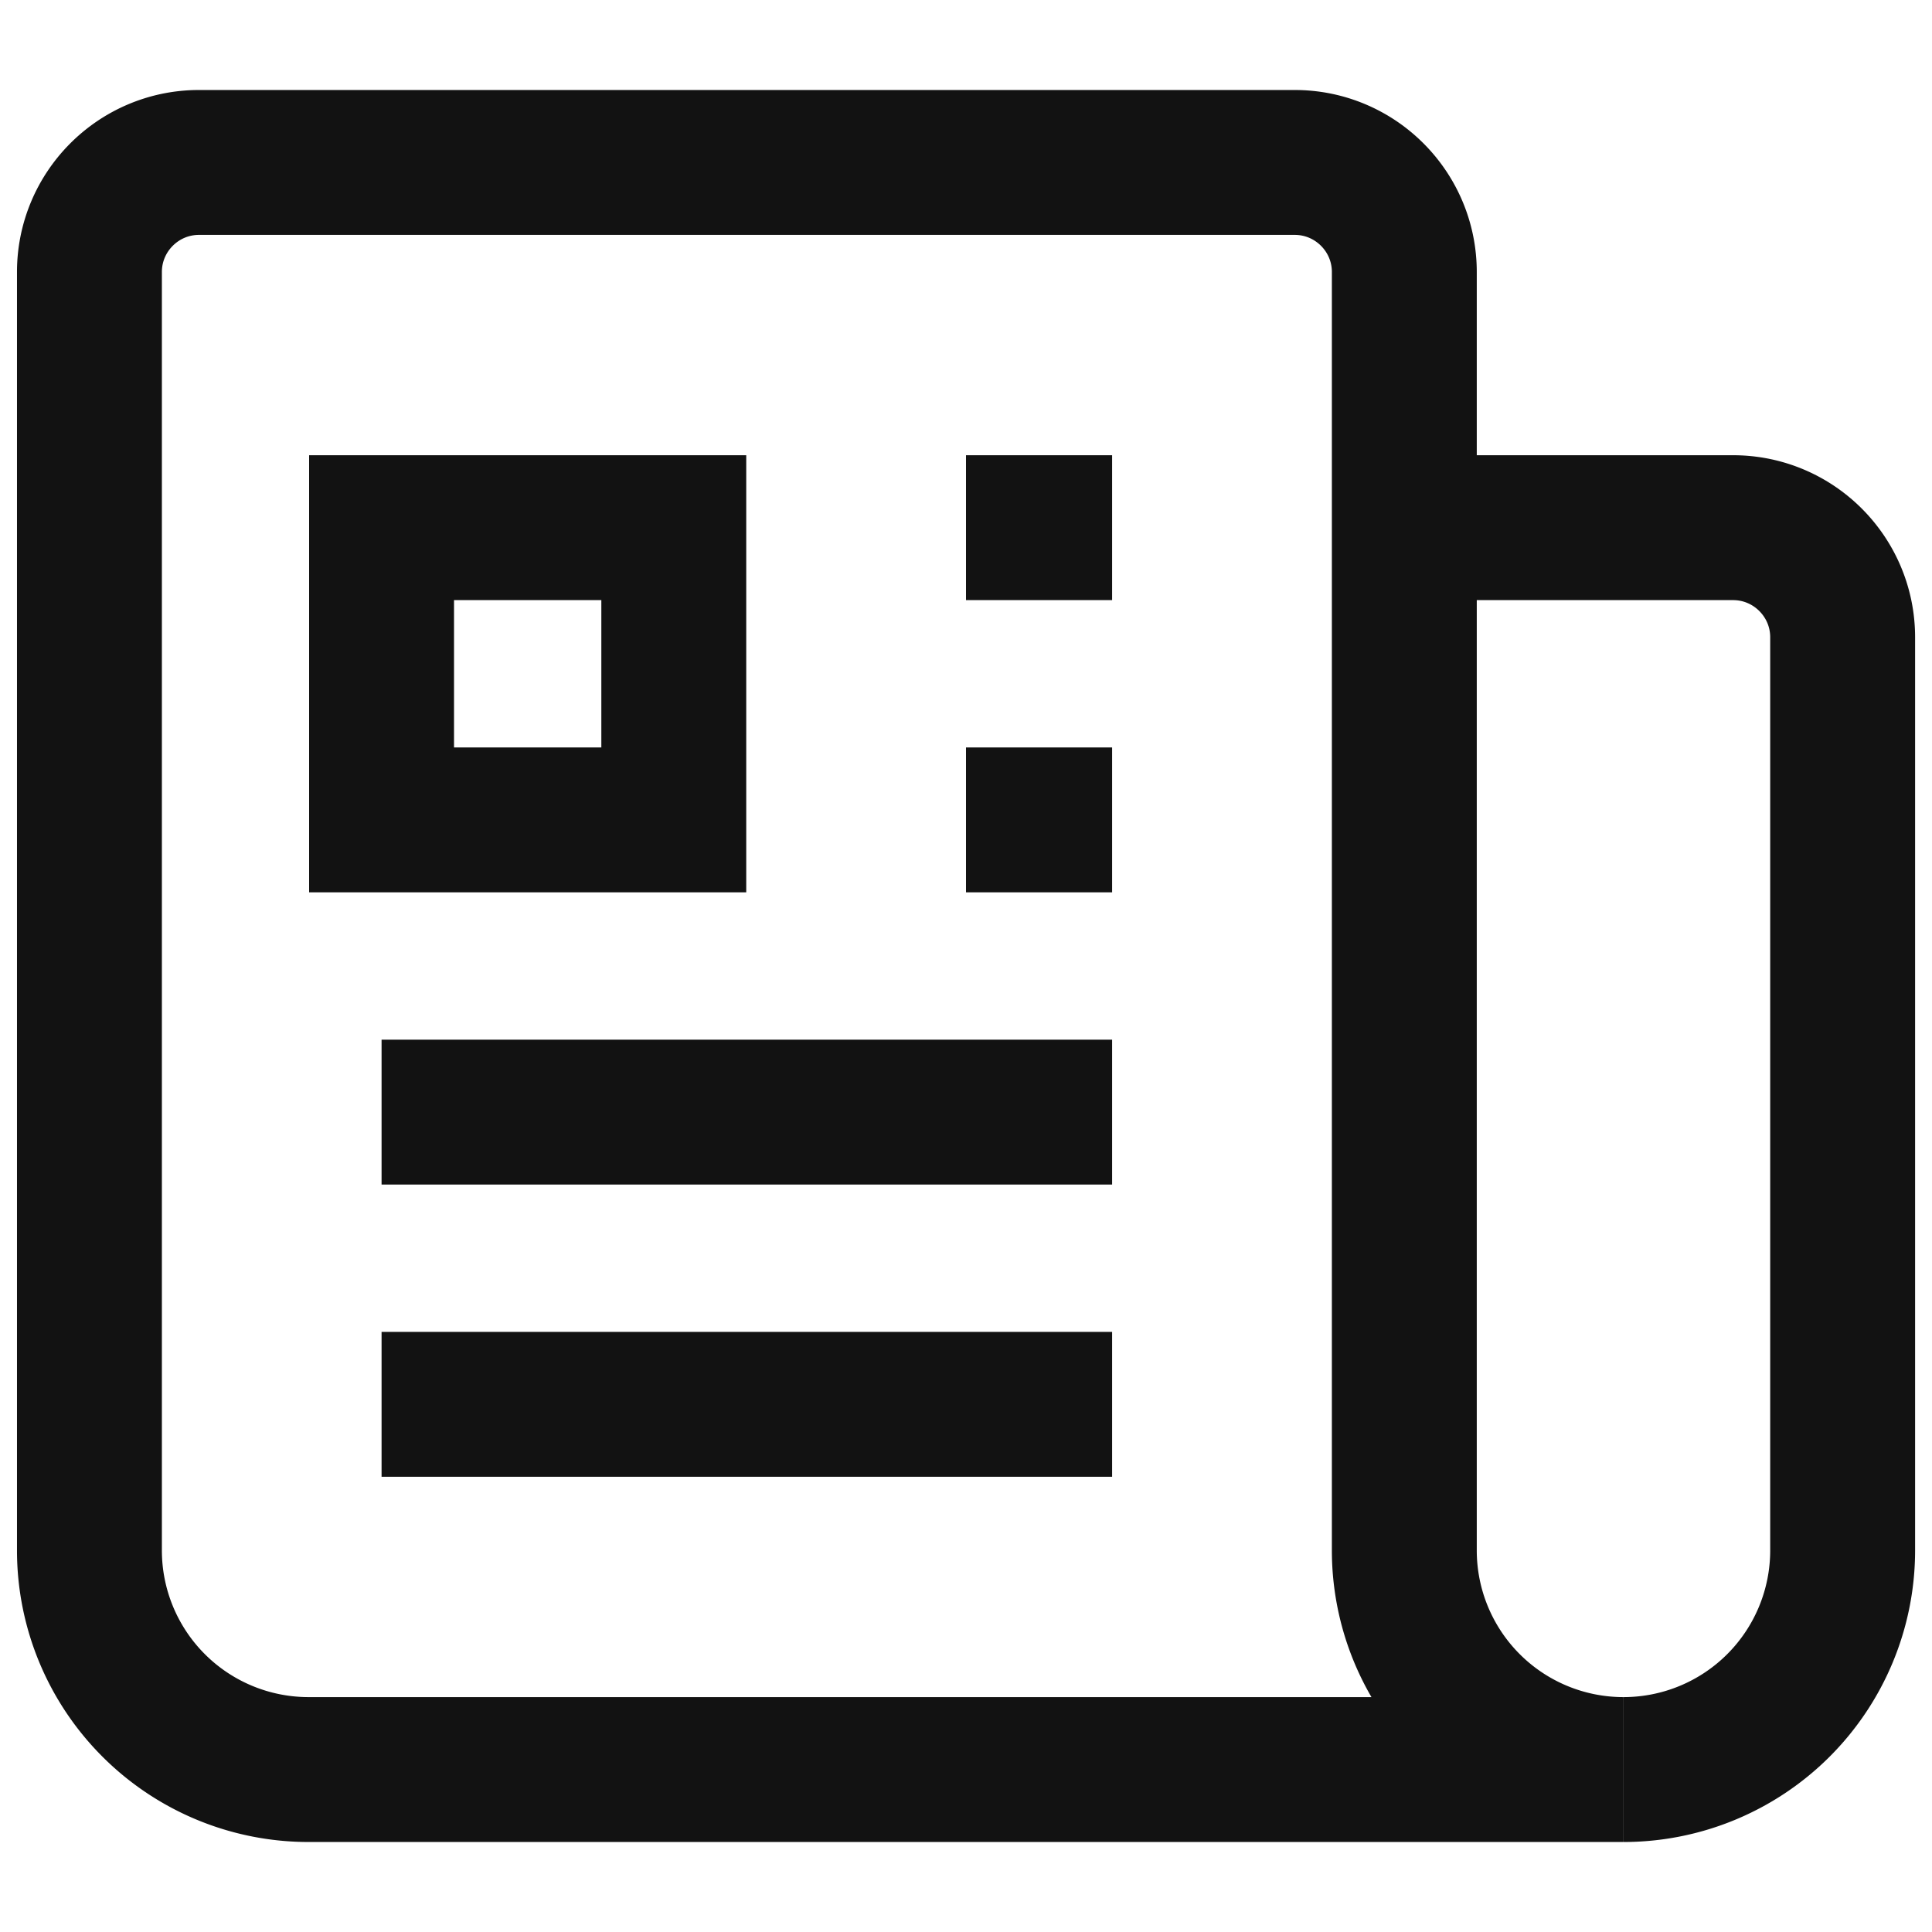
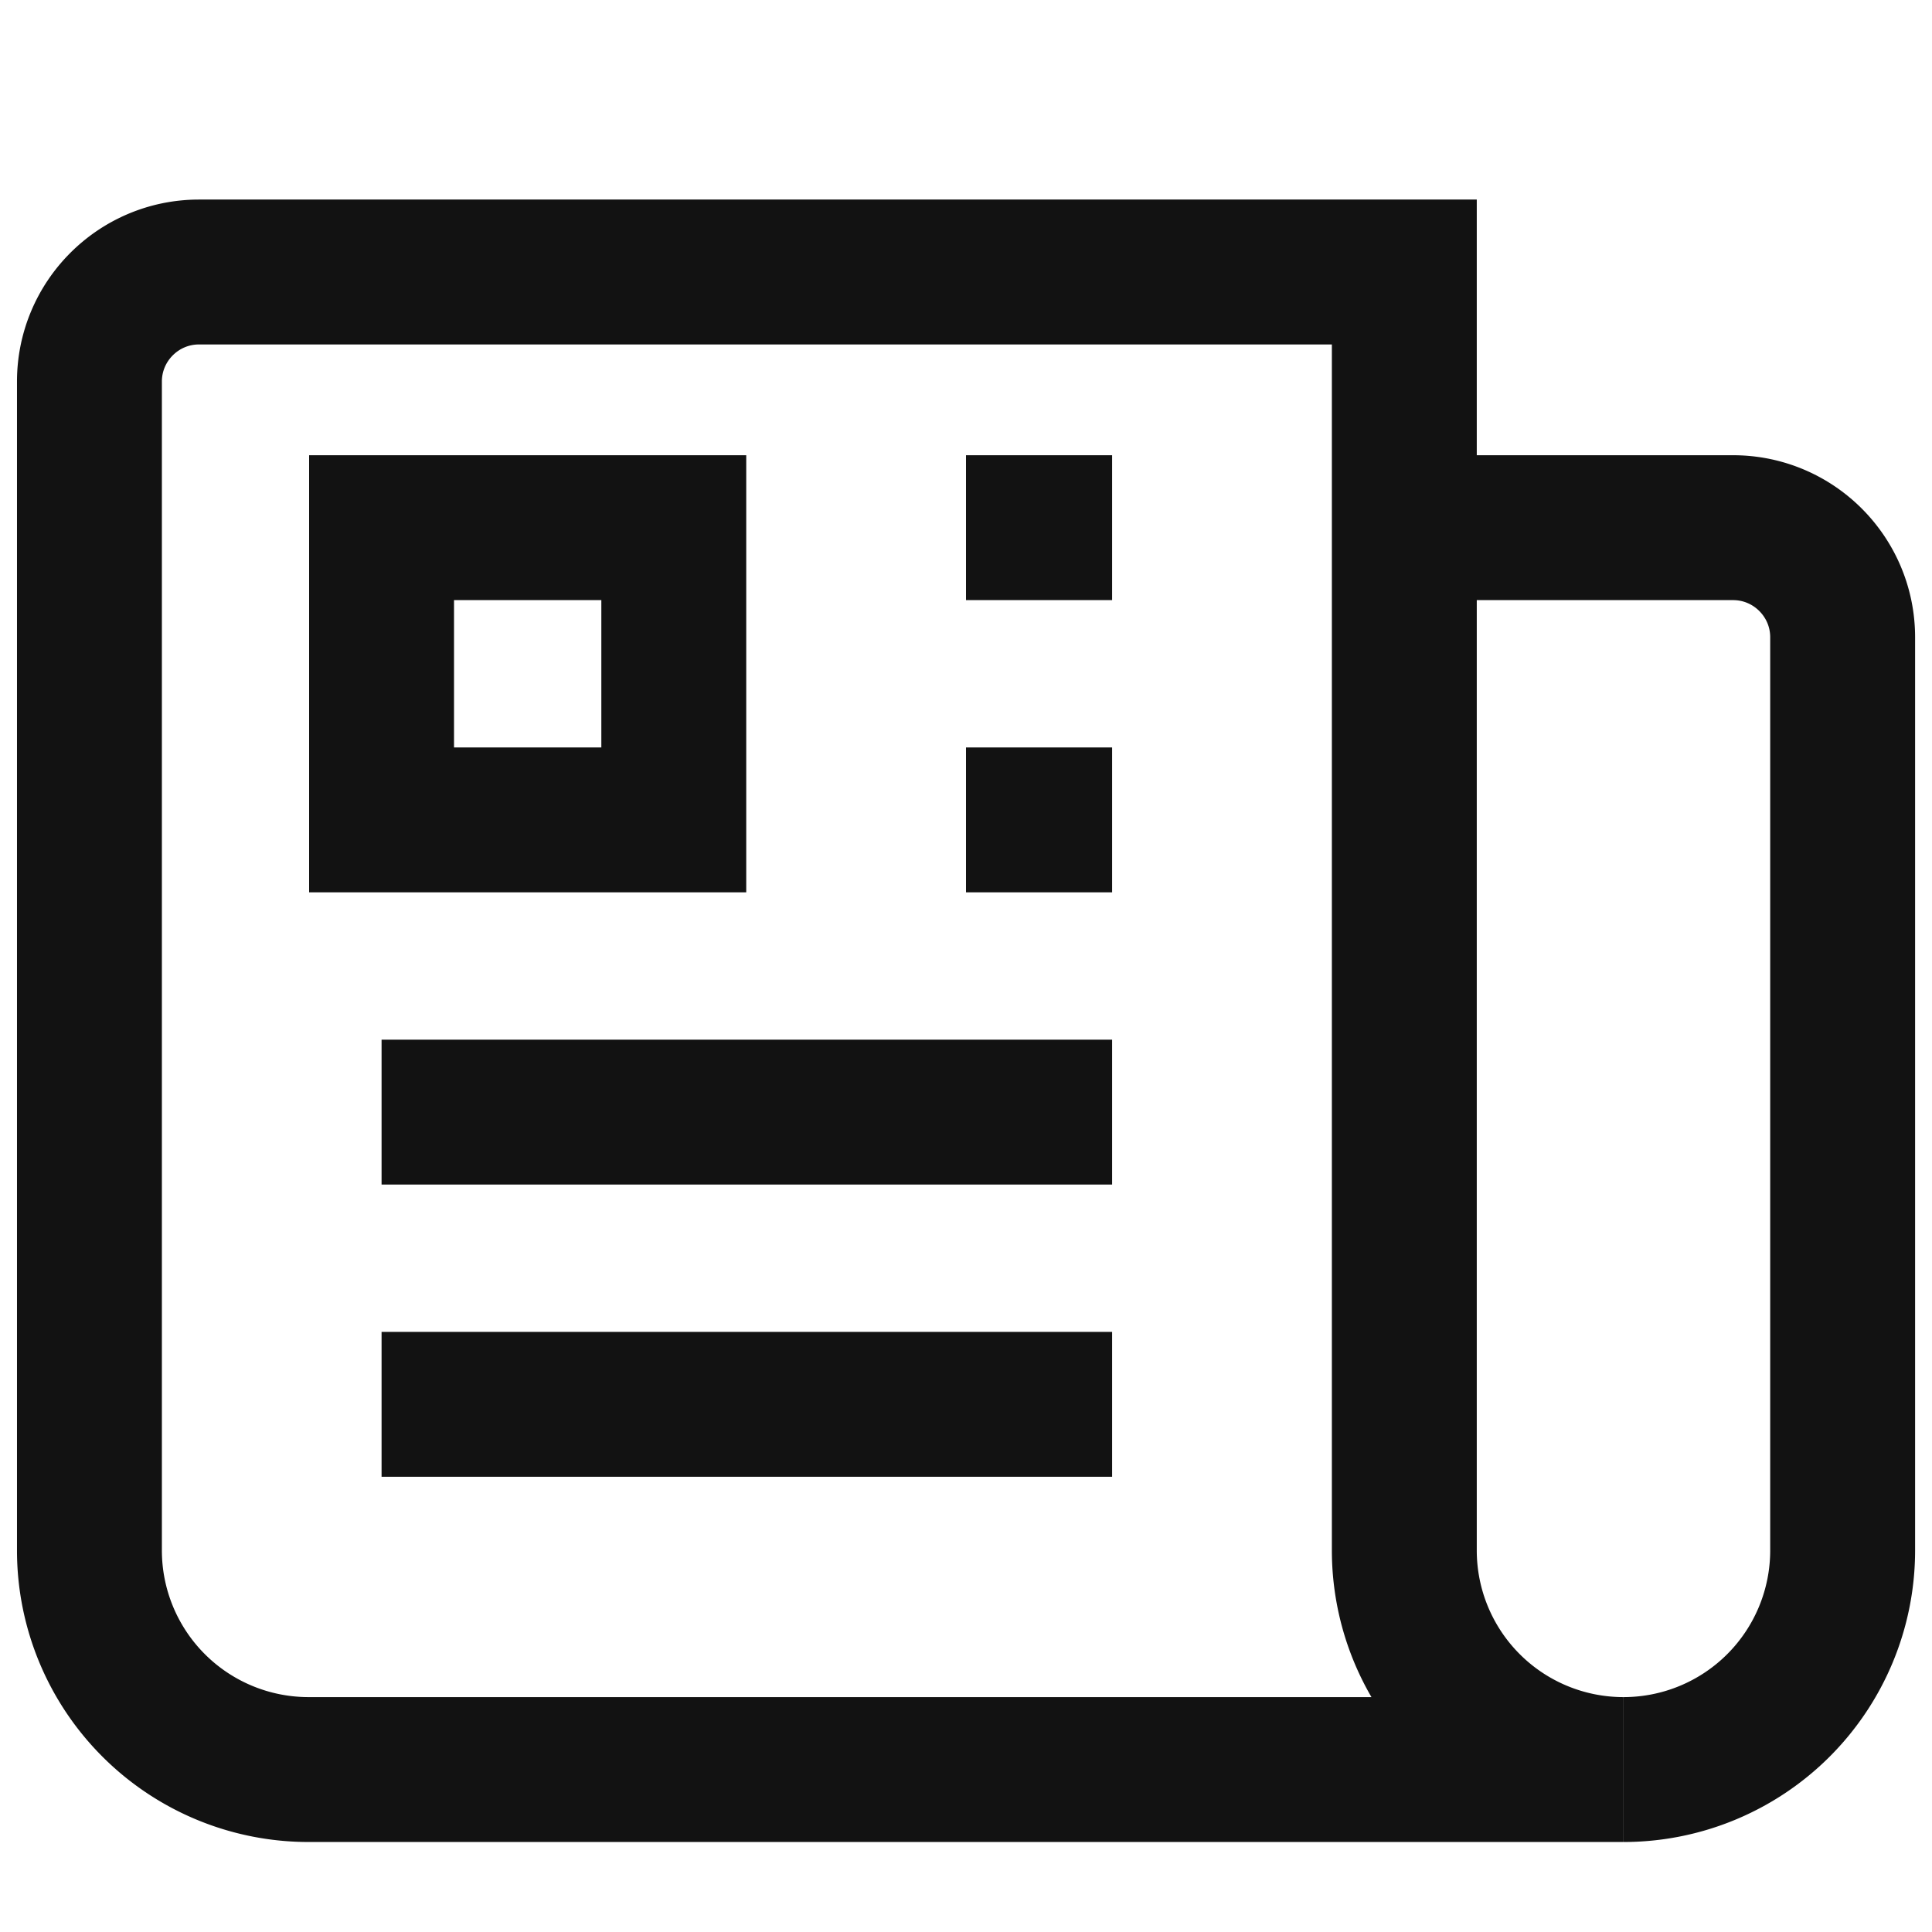
<svg xmlns="http://www.w3.org/2000/svg" fill="none" viewBox="0 0 24 24" width="26" height="26">
-   <path strokeLinecap="round" strokeLinejoin="round" stroke="#121212" strokeWidth="1.8" style="stroke-width:1.8" d="m 12,6.555 h 1.815 M 12,10.185 h 1.815 M 4.74,13.815 H 13.815 M 4.74,17.445 H 13.815 M 17.445,6.555 h 4.084 c 0.751,0 1.361,0.61 1.361,1.361 V 19.26 a 2.722,2.722 0 0 1 -2.722,2.722 M 17.445,6.555 V 19.26 a 2.722,2.722 0 0 0 2.722,2.722 M 17.445,6.555 V 3.379 c 0,-0.751 -0.61,-1.361 -1.361,-1.361 H 2.472 c -0.751,0 -1.361,0.61 -1.361,1.361 V 19.26 a 2.722,2.722 0 0 0 2.722,2.722 H 20.167 M 4.74,6.555 H 8.37 V 10.185 H 4.74 Z" />
+   <path strokeLinecap="round" strokeLinejoin="round" stroke="#121212" strokeWidth="1.8" style="stroke-width:1.8" d="m 12,6.555 h 1.815 M 12,10.185 h 1.815 M 4.74,13.815 H 13.815 M 4.74,17.445 H 13.815 M 17.445,6.555 h 4.084 c 0.751,0 1.361,0.61 1.361,1.361 V 19.26 a 2.722,2.722 0 0 1 -2.722,2.722 M 17.445,6.555 V 19.26 a 2.722,2.722 0 0 0 2.722,2.722 M 17.445,6.555 V 3.379 H 2.472 c -0.751,0 -1.361,0.61 -1.361,1.361 V 19.26 a 2.722,2.722 0 0 0 2.722,2.722 H 20.167 M 4.74,6.555 H 8.37 V 10.185 H 4.74 Z" />
</svg>